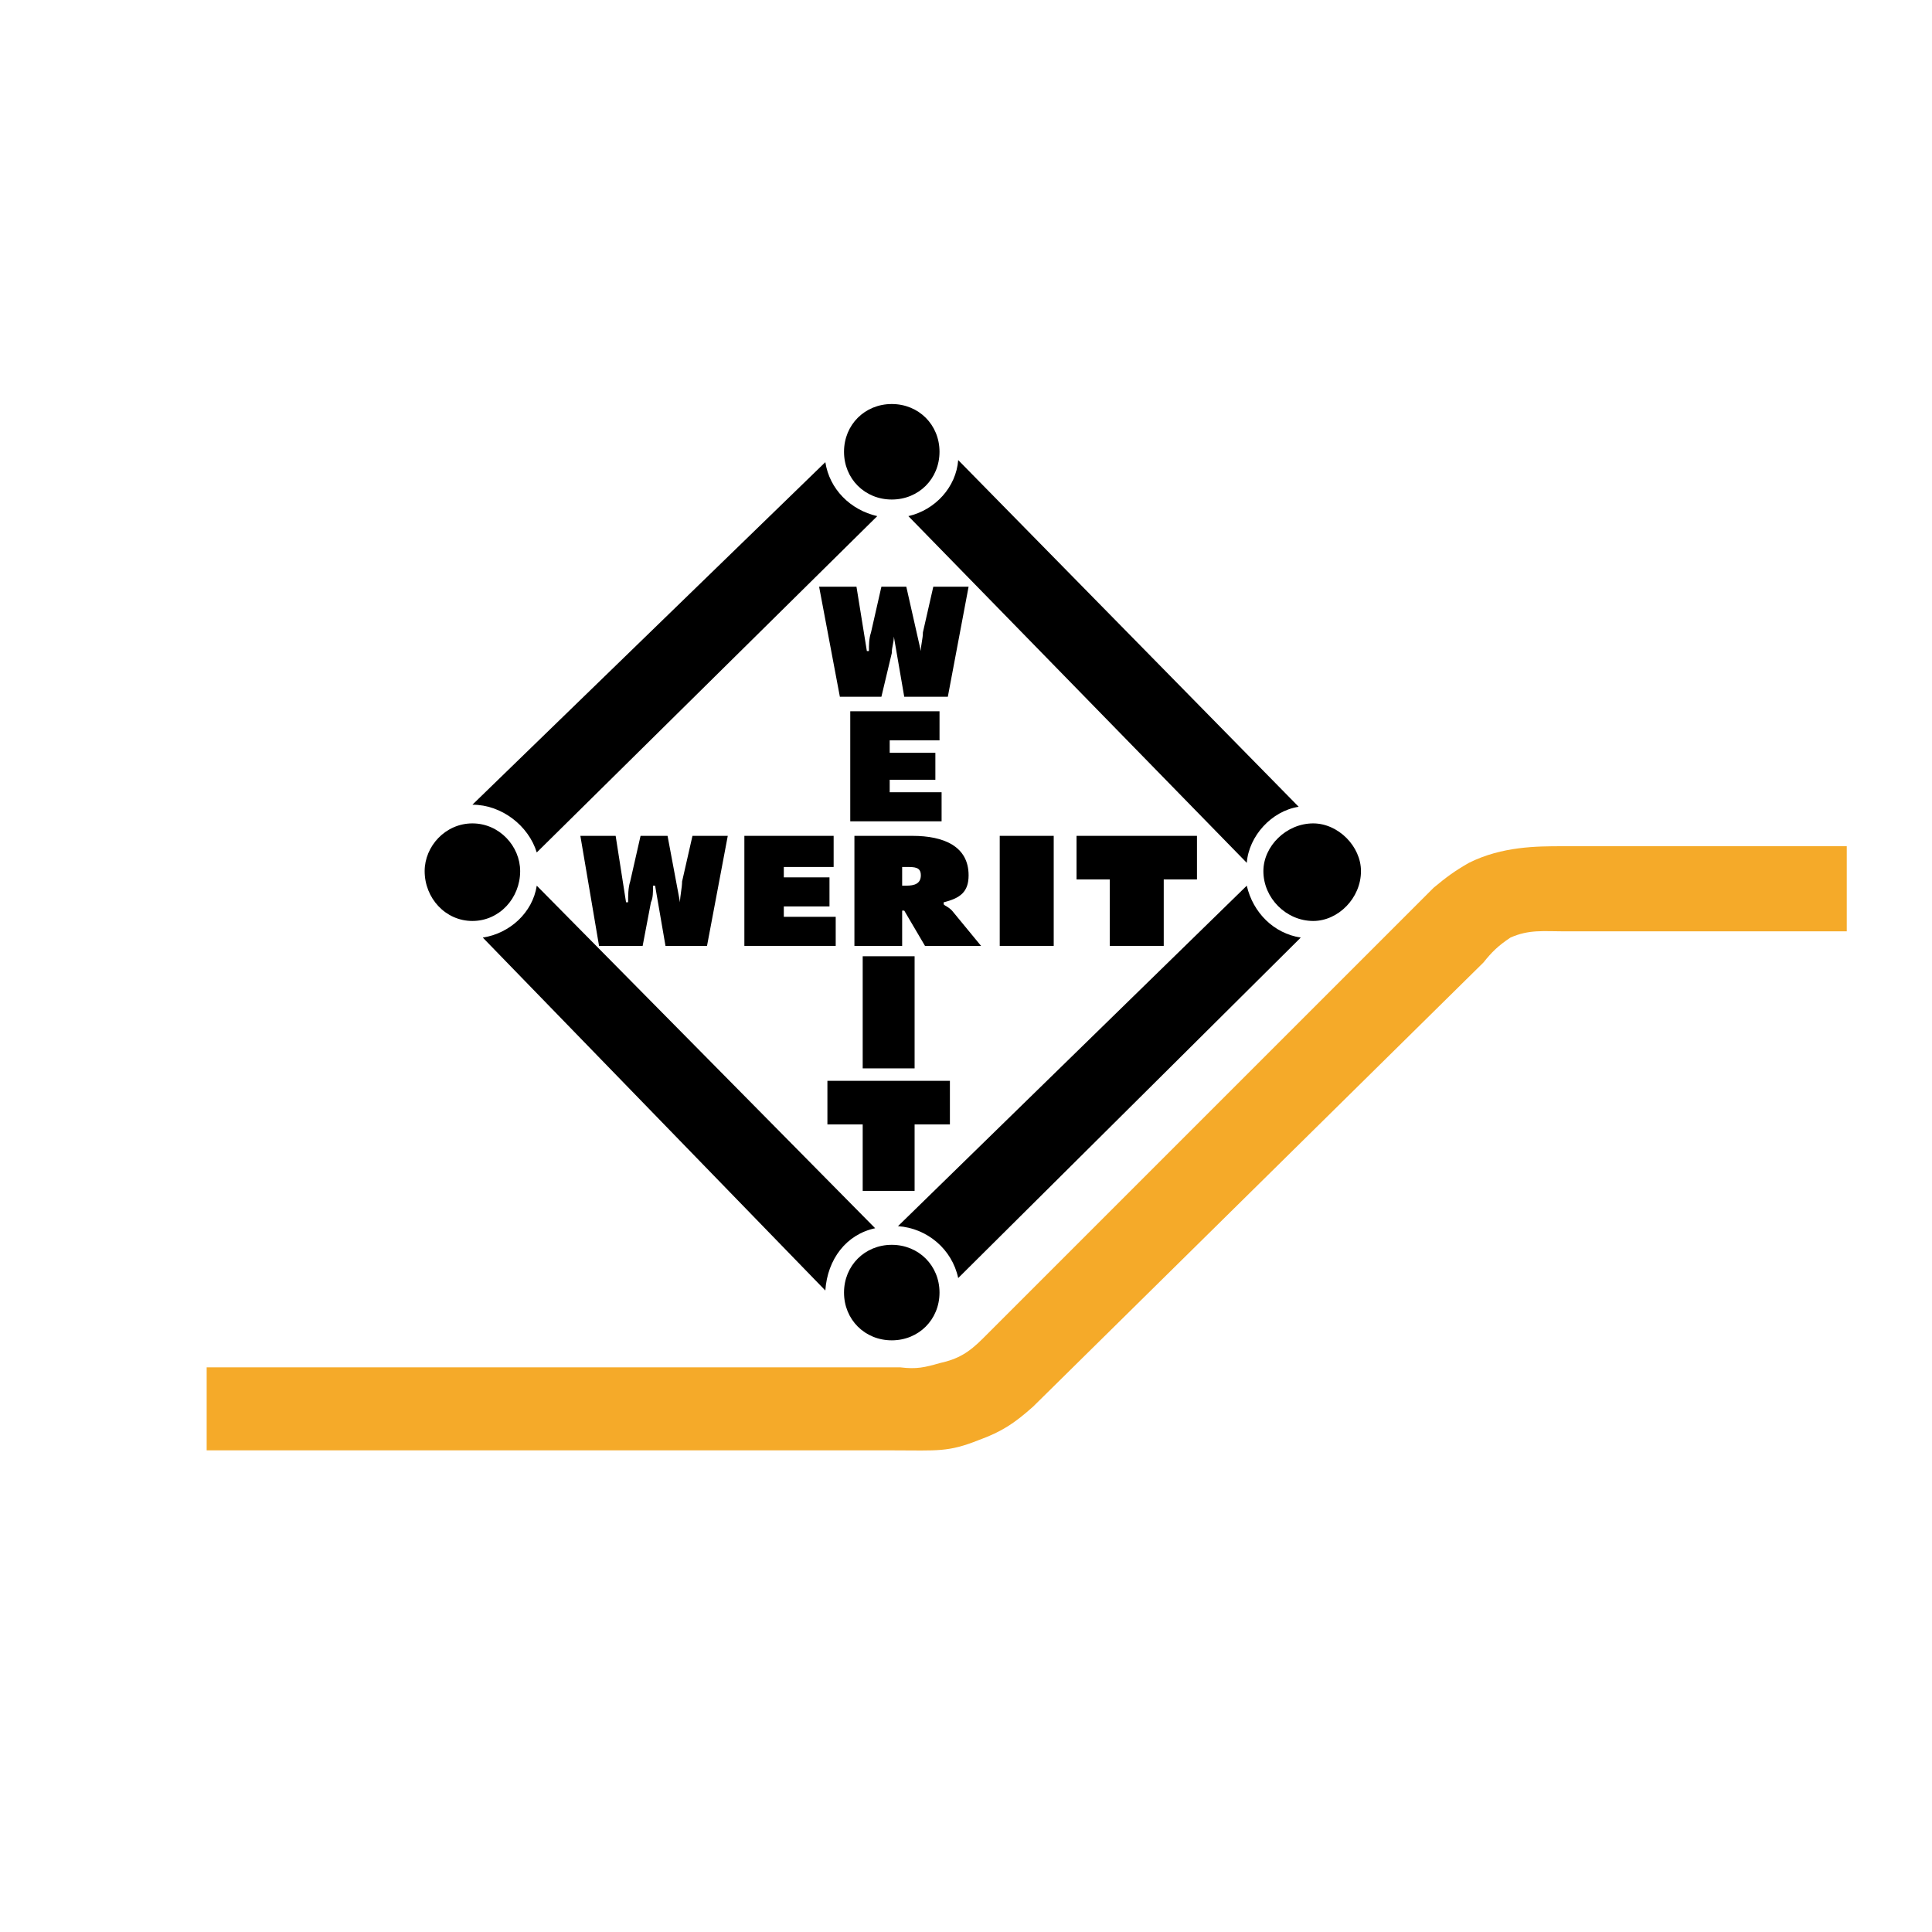
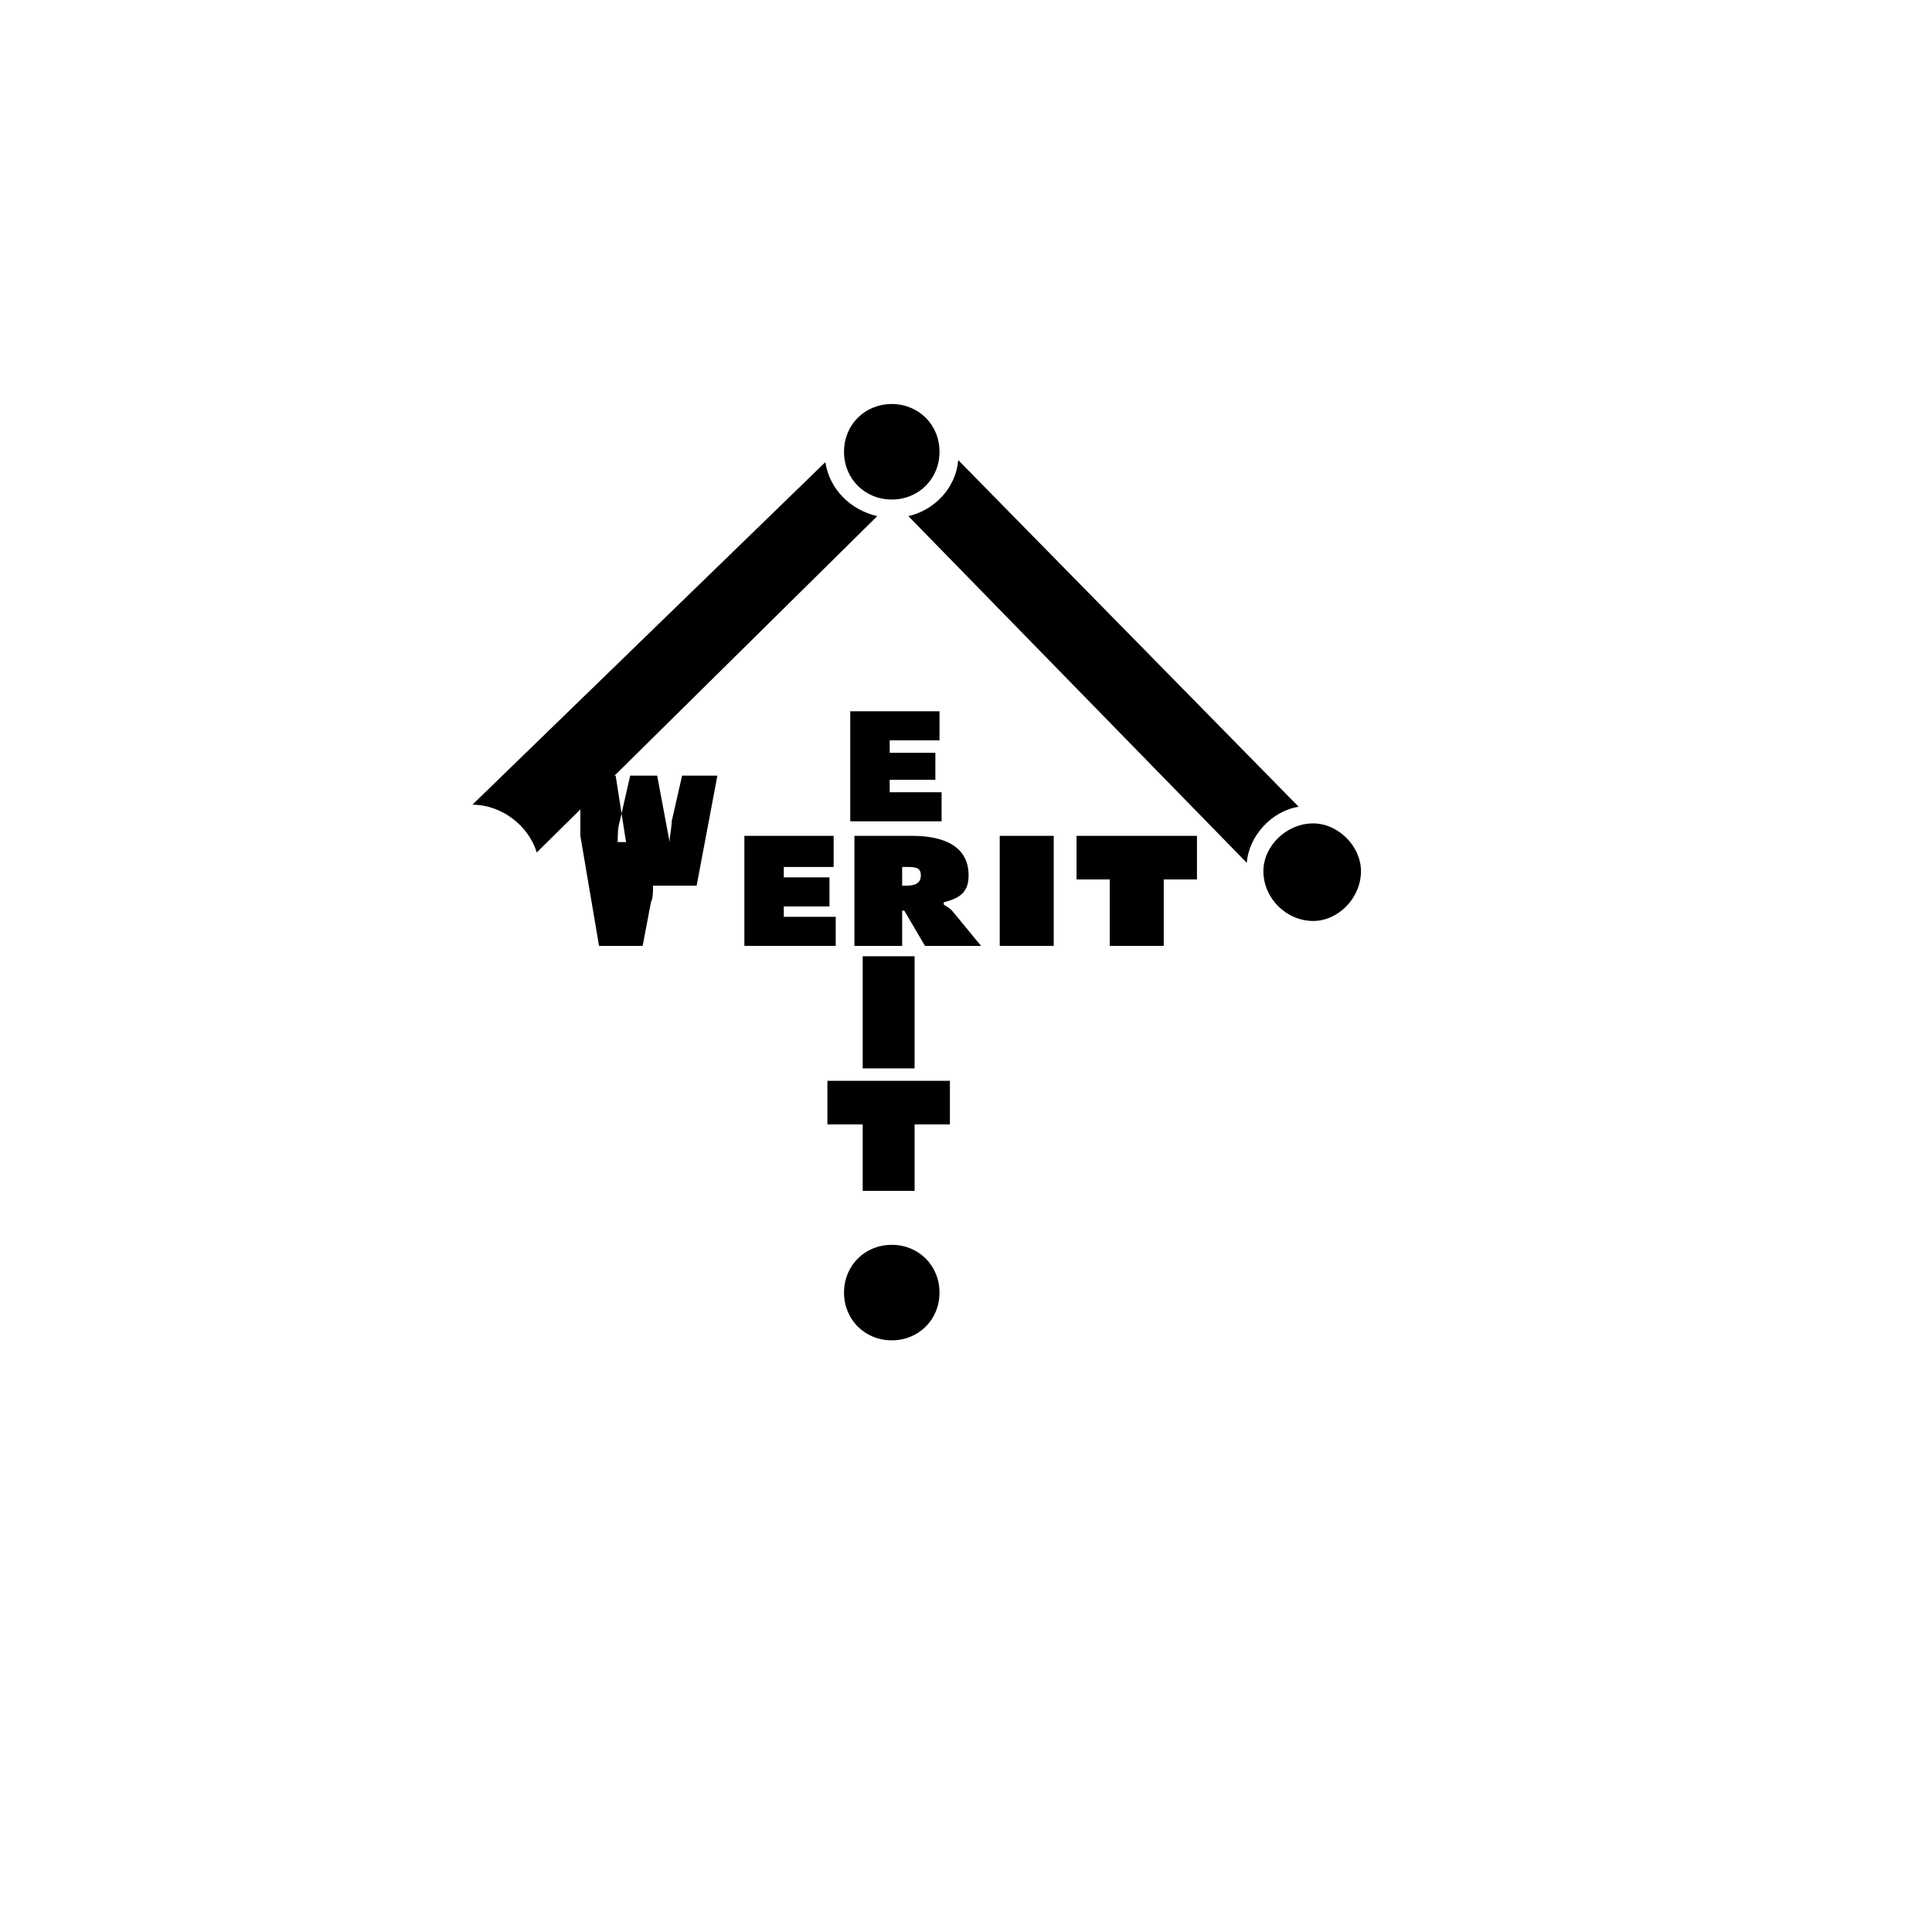
<svg xmlns="http://www.w3.org/2000/svg" version="1.0" id="Layer_1" x="0px" y="0px" width="192.756px" height="192.756px" viewBox="0 0 192.756 192.756" enable-background="new 0 0 192.756 192.756" xml:space="preserve">
  <g>
    <polygon fill-rule="evenodd" clip-rule="evenodd" fill="#FFFFFF" points="0,0 192.756,0 192.756,192.756 0,192.756 0,0  " />
    <path fill-rule="evenodd" clip-rule="evenodd" d="M53.553,85.05c-0.829-2.693-3.521-4.765-6.421-4.765l35.212-34.176   c0.415,2.693,2.486,4.764,5.179,5.386L53.553,85.05L53.553,85.05z" />
-     <path fill-rule="evenodd" clip-rule="evenodd" d="M89.593,122.334l34.798-33.97c0.621,2.693,2.692,4.764,5.386,5.178L95.6,127.512   C94.979,124.611,92.494,122.541,89.593,122.334L89.593,122.334z" />
    <path fill-rule="evenodd" clip-rule="evenodd" d="M124.392,86.085L90.629,51.495c2.692-0.622,4.764-2.9,4.971-5.593l33.969,34.59   C126.877,80.907,124.599,83.393,124.392,86.085L124.392,86.085z" />
-     <path fill-rule="evenodd" clip-rule="evenodd" d="M82.344,128.754L48.168,93.542c2.692-0.414,4.97-2.485,5.385-5.178l33.762,34.177   C84.415,123.162,82.551,125.646,82.344,128.754L82.344,128.754z" />
-     <path fill-rule="evenodd" clip-rule="evenodd" d="M57.903,83.393l1.864,10.978h4.35l0.828-4.35   c0.208-0.414,0.208-1.036,0.208-1.657h0.207l1.036,6.007h4.143l2.071-10.978h-3.522l-1.036,4.556c0,0.621-0.207,1.45-0.207,2.072   l0,0l-1.243-6.628h-2.693l-1.036,4.556c-0.207,0.621-0.207,1.45-0.207,2.072H62.46l-1.036-6.628H57.903L57.903,83.393z" />
+     <path fill-rule="evenodd" clip-rule="evenodd" d="M57.903,83.393l1.864,10.978h4.35l0.828-4.35   c0.208-0.414,0.208-1.036,0.208-1.657h0.207h4.143l2.071-10.978h-3.522l-1.036,4.556c0,0.621-0.207,1.45-0.207,2.072   l0,0l-1.243-6.628h-2.693l-1.036,4.556c-0.207,0.621-0.207,1.45-0.207,2.072H62.46l-1.036-6.628H57.903L57.903,83.393z" />
    <polygon fill-rule="evenodd" clip-rule="evenodd" points="74.266,94.371 83.379,94.371 83.379,91.471 78.201,91.471 78.201,90.435    82.758,90.435 82.758,87.535 78.201,87.535 78.201,86.499 83.172,86.499 83.172,83.393 74.266,83.393 74.266,94.371  " />
    <path fill-rule="evenodd" clip-rule="evenodd" d="M85.244,94.371h4.764v-3.521h0.208l2.071,3.521h5.593l-2.899-3.521   c-0.415-0.415-0.622-0.415-0.829-0.621v-0.207c1.657-0.414,2.485-1.036,2.485-2.693c0-2.9-2.485-3.935-5.592-3.935h-5.8V94.371   L85.244,94.371z M90.008,86.499h0.414c0.829,0,1.45,0,1.45,0.829s-0.622,1.036-1.45,1.036h-0.414V86.499L90.008,86.499z" />
    <polygon fill-rule="evenodd" clip-rule="evenodd" points="99.743,94.371 105.129,94.371 105.129,83.393 99.743,83.393    99.743,94.371  " />
    <polygon fill-rule="evenodd" clip-rule="evenodd" points="110.721,94.371 110.721,87.742 107.407,87.742 107.407,83.393    119.421,83.393 119.421,87.742 116.106,87.742 116.106,94.371 110.721,94.371  " />
    <polygon fill-rule="evenodd" clip-rule="evenodd" points="86.072,106.592 91.25,106.592 91.25,95.406 86.072,95.406    86.072,106.592  " />
    <polygon fill-rule="evenodd" clip-rule="evenodd" points="86.072,118.812 86.072,112.184 82.551,112.184 82.551,107.834    94.772,107.834 94.772,112.184 91.25,112.184 91.25,118.812 86.072,118.812  " />
    <polygon fill-rule="evenodd" clip-rule="evenodd" points="84.83,81.943 93.943,81.943 93.943,79.043 88.765,79.043 88.765,77.8    93.322,77.8 93.322,75.107 88.765,75.107 88.765,73.865 93.736,73.865 93.736,70.964 84.83,70.964 84.83,81.943  " />
-     <path fill-rule="evenodd" clip-rule="evenodd" d="M81.723,58.537l2.071,10.979h4.143l1.036-4.35c0-0.622,0.207-1.036,0.207-1.657   l0,0l1.036,6.007h4.349l2.071-10.979h-3.521l-1.036,4.557c0,0.622-0.207,1.243-0.207,1.864l0,0l-1.45-6.421h-2.485l-1.035,4.557   c-0.208,0.622-0.208,1.243-0.208,1.864h-0.207l-1.036-6.421H81.723L81.723,58.537z" />
    <path fill-rule="evenodd" clip-rule="evenodd" d="M84.208,45.074c0-2.693,2.071-4.764,4.764-4.764c2.692,0,4.763,2.071,4.763,4.764   c0,2.692-2.071,4.764-4.763,4.764C86.28,49.837,84.208,47.766,84.208,45.074L84.208,45.074z" />
    <path fill-rule="evenodd" clip-rule="evenodd" d="M84.208,128.961c0-2.691,2.071-4.764,4.764-4.764   c2.692,0,4.763,2.072,4.763,4.764c0,2.693-2.071,4.764-4.763,4.764C86.28,133.725,84.208,131.654,84.208,128.961L84.208,128.961z" />
-     <path fill-rule="evenodd" clip-rule="evenodd" d="M42.368,86.913c0-2.485,2.071-4.763,4.764-4.763s4.764,2.278,4.764,4.763   c0,2.694-2.071,4.972-4.764,4.972S42.368,89.607,42.368,86.913L42.368,86.913z" />
    <path fill-rule="evenodd" clip-rule="evenodd" d="M126.048,86.913c0-2.485,2.279-4.763,4.972-4.763   c2.485,0,4.765,2.278,4.765,4.763c0,2.694-2.279,4.972-4.765,4.972C128.327,91.885,126.048,89.607,126.048,86.913L126.048,86.913z" />
-     <path fill-rule="evenodd" clip-rule="evenodd" fill="#F5AA29" d="M20.619,144.703v-8.285h69.182c1.656,0.207,2.485,0,3.935-0.414   c1.864-0.414,2.9-1.035,4.35-2.486l44.947-44.947c1.243-1.035,2.071-1.657,3.521-2.485c3.314-1.658,6.836-1.658,9.321-1.658h28.377   v8.493h-28.17c-2.07,0-3.521-0.207-5.386,0.622c-1.242,0.829-1.863,1.45-2.691,2.485l-44.947,44.326   c-1.865,1.656-3.108,2.484-5.386,3.314c-3.107,1.242-4.143,1.035-8.492,1.035H20.619L20.619,144.703z" />
  </g>
</svg>